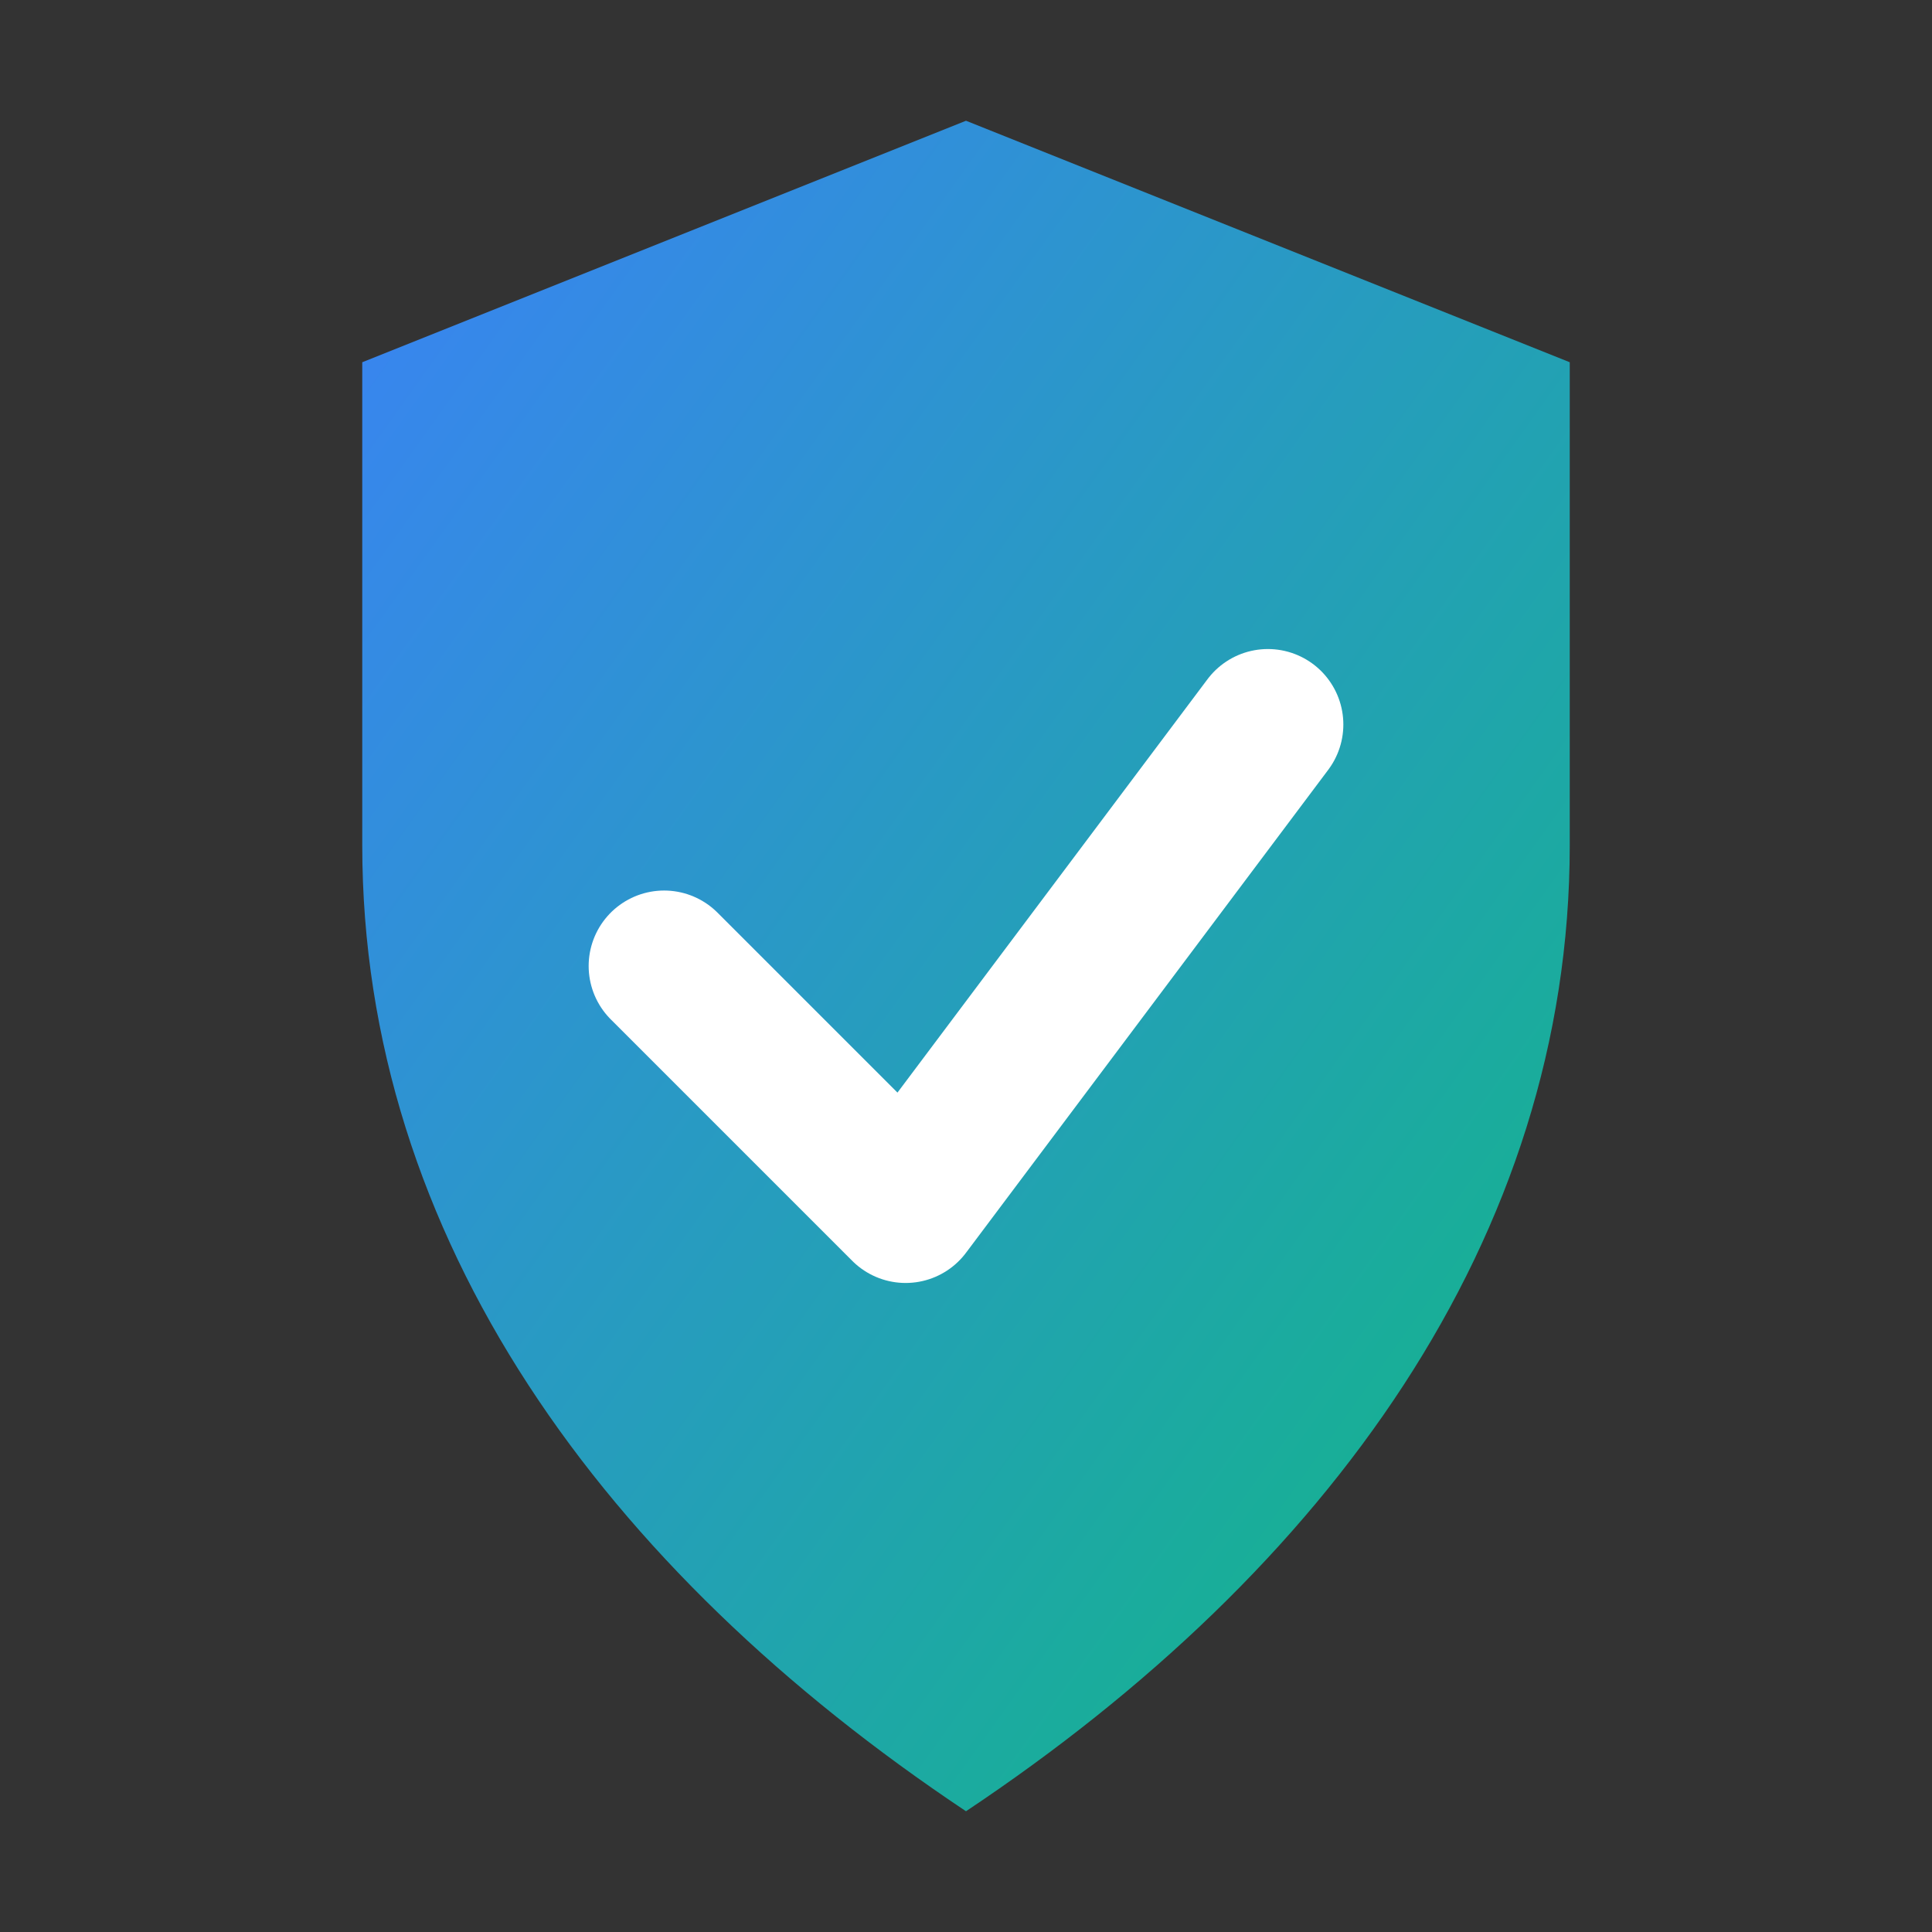
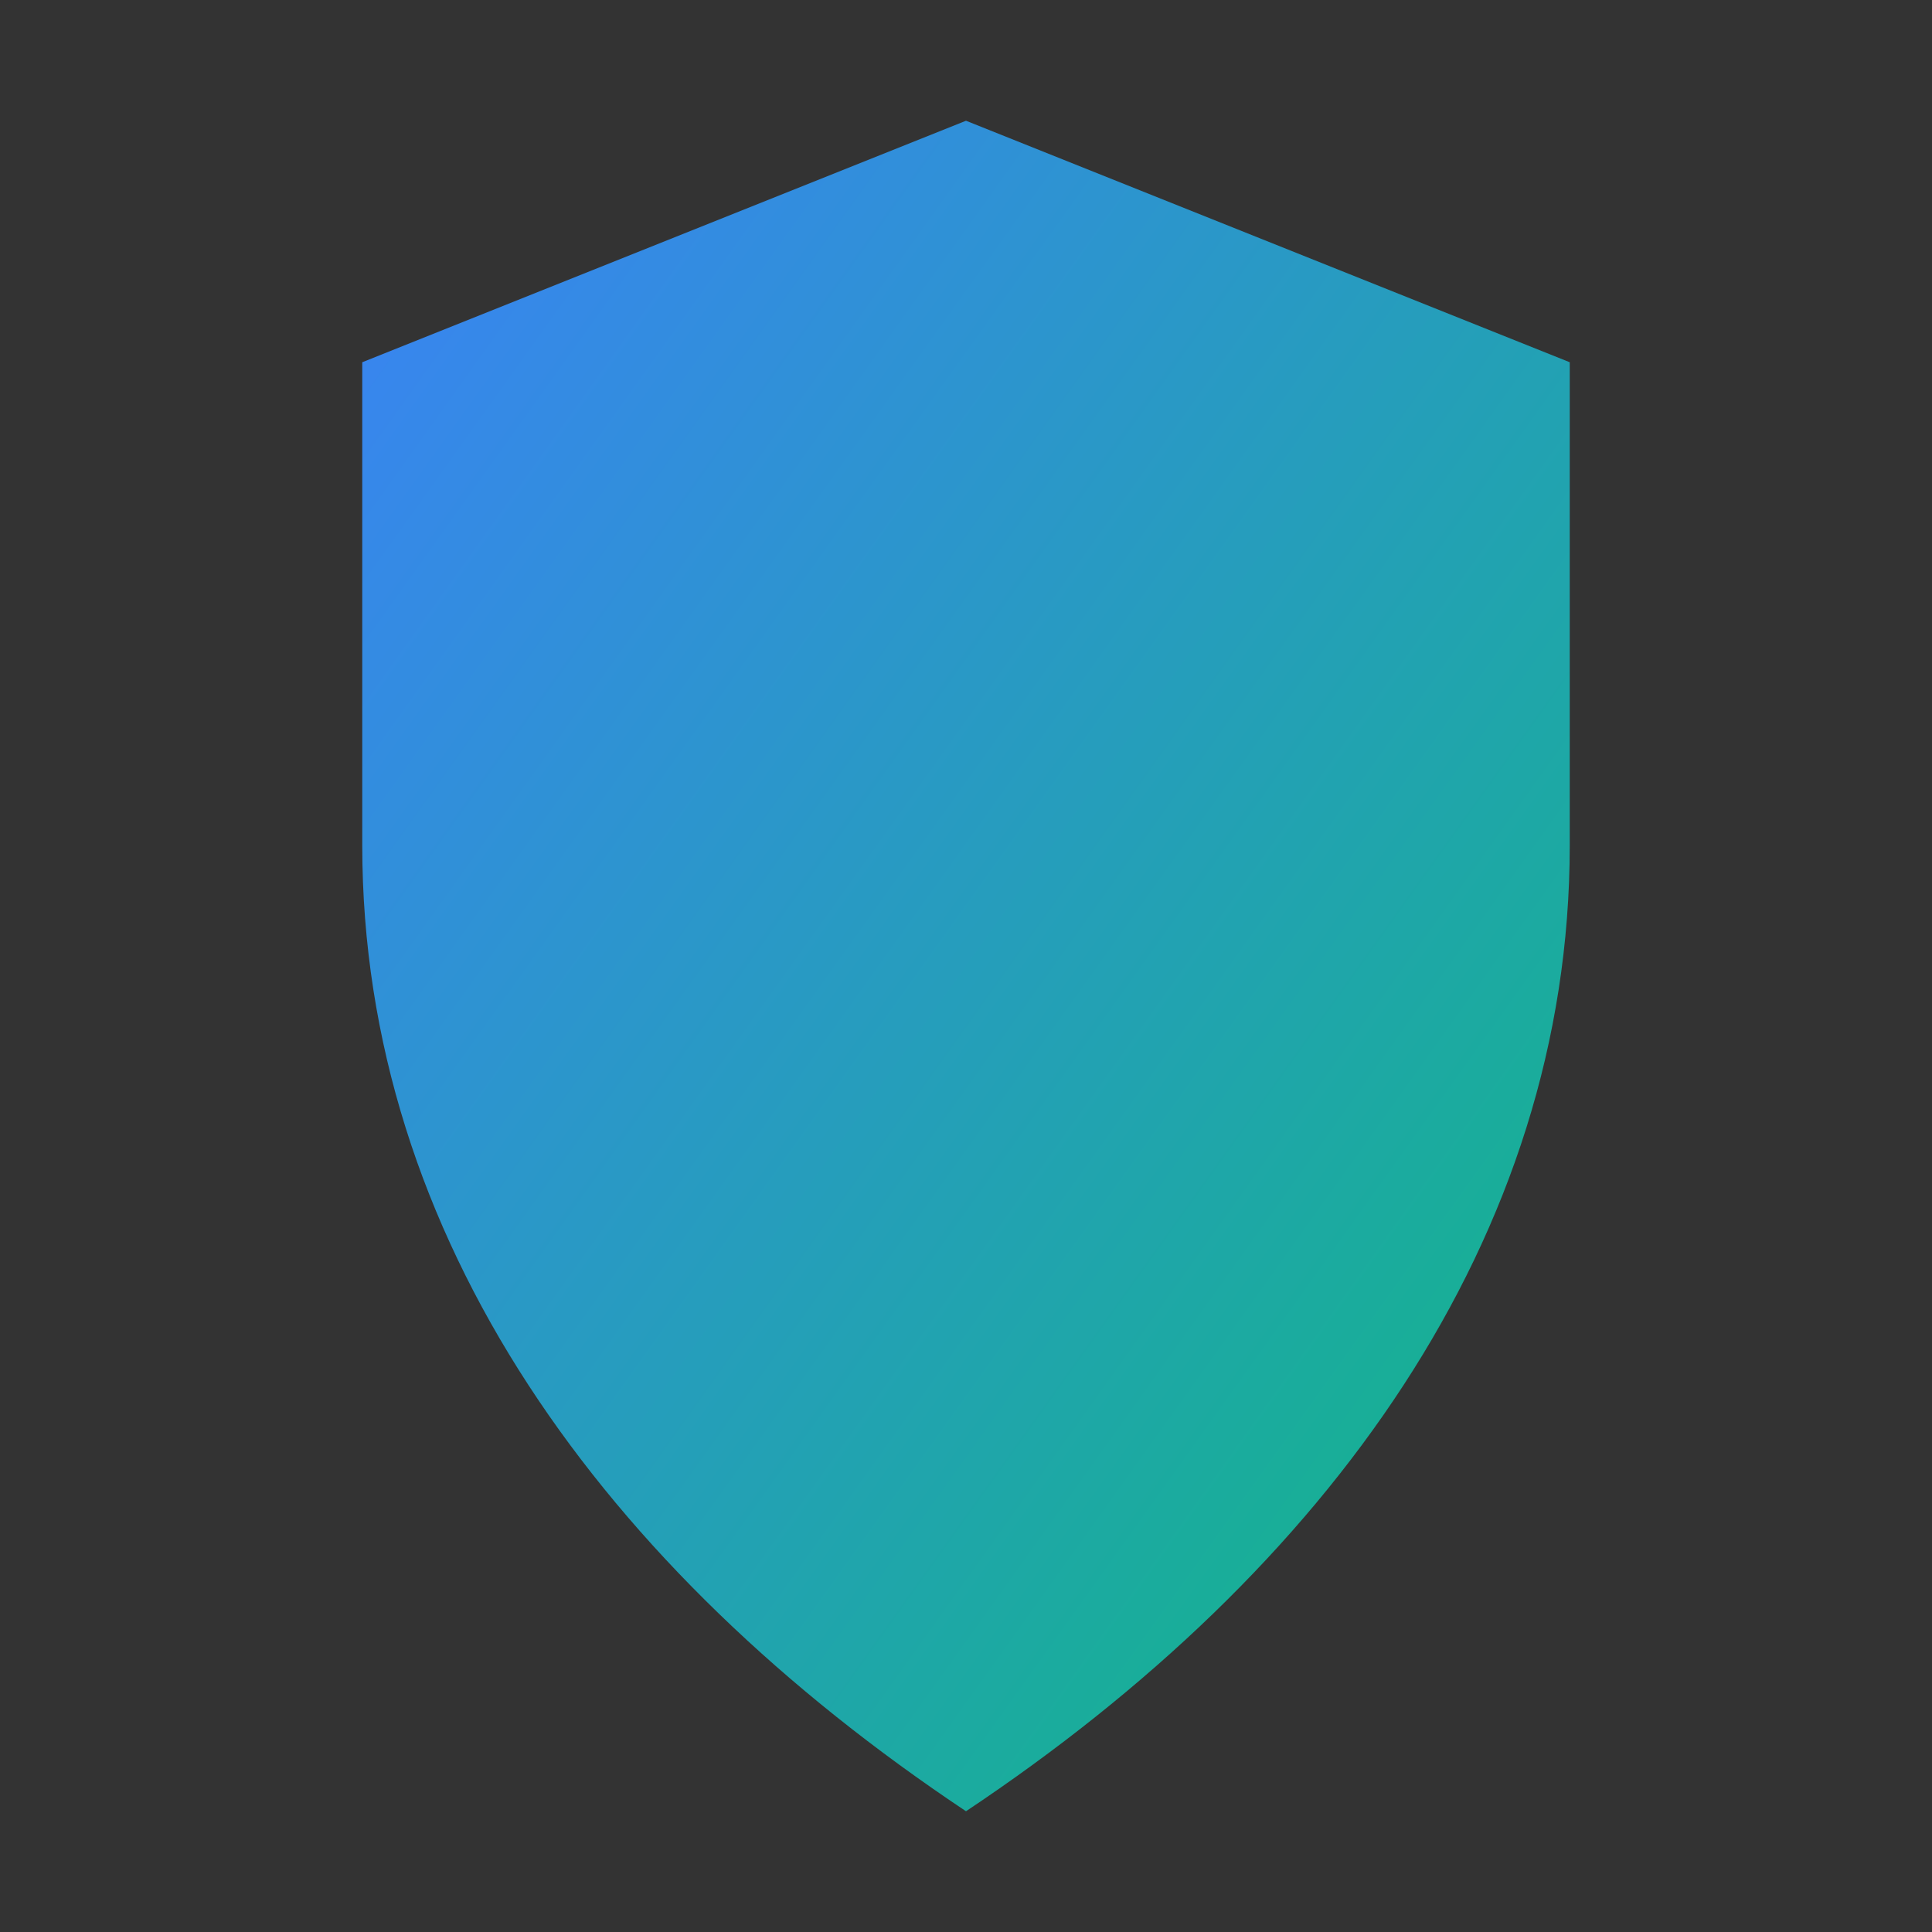
<svg xmlns="http://www.w3.org/2000/svg" viewBox="0 0 64 64" fill="none">
  <rect x="0" y="0" width="64" height="64" fill="#333333" stroke="none" />
  <defs>
    <linearGradient id="ac-grad" x1="0" y1="0" x2="1" y2="1">
      <stop offset="0%" stop-color="#3B82F6" />
      <stop offset="100%" stop-color="#10B981" />
    </linearGradient>
  </defs>
  <path fill="url(#ac-grad)" d="       M32 4       L52 12       V28       C52 41 44 52 32 60       C20 52 12 41 12 28       V12       L32 4       Z" />
-   <path stroke="#fff" stroke-width="5" stroke-linecap="round" stroke-linejoin="round" d="M22 32 l8 8 12-16" />
</svg>